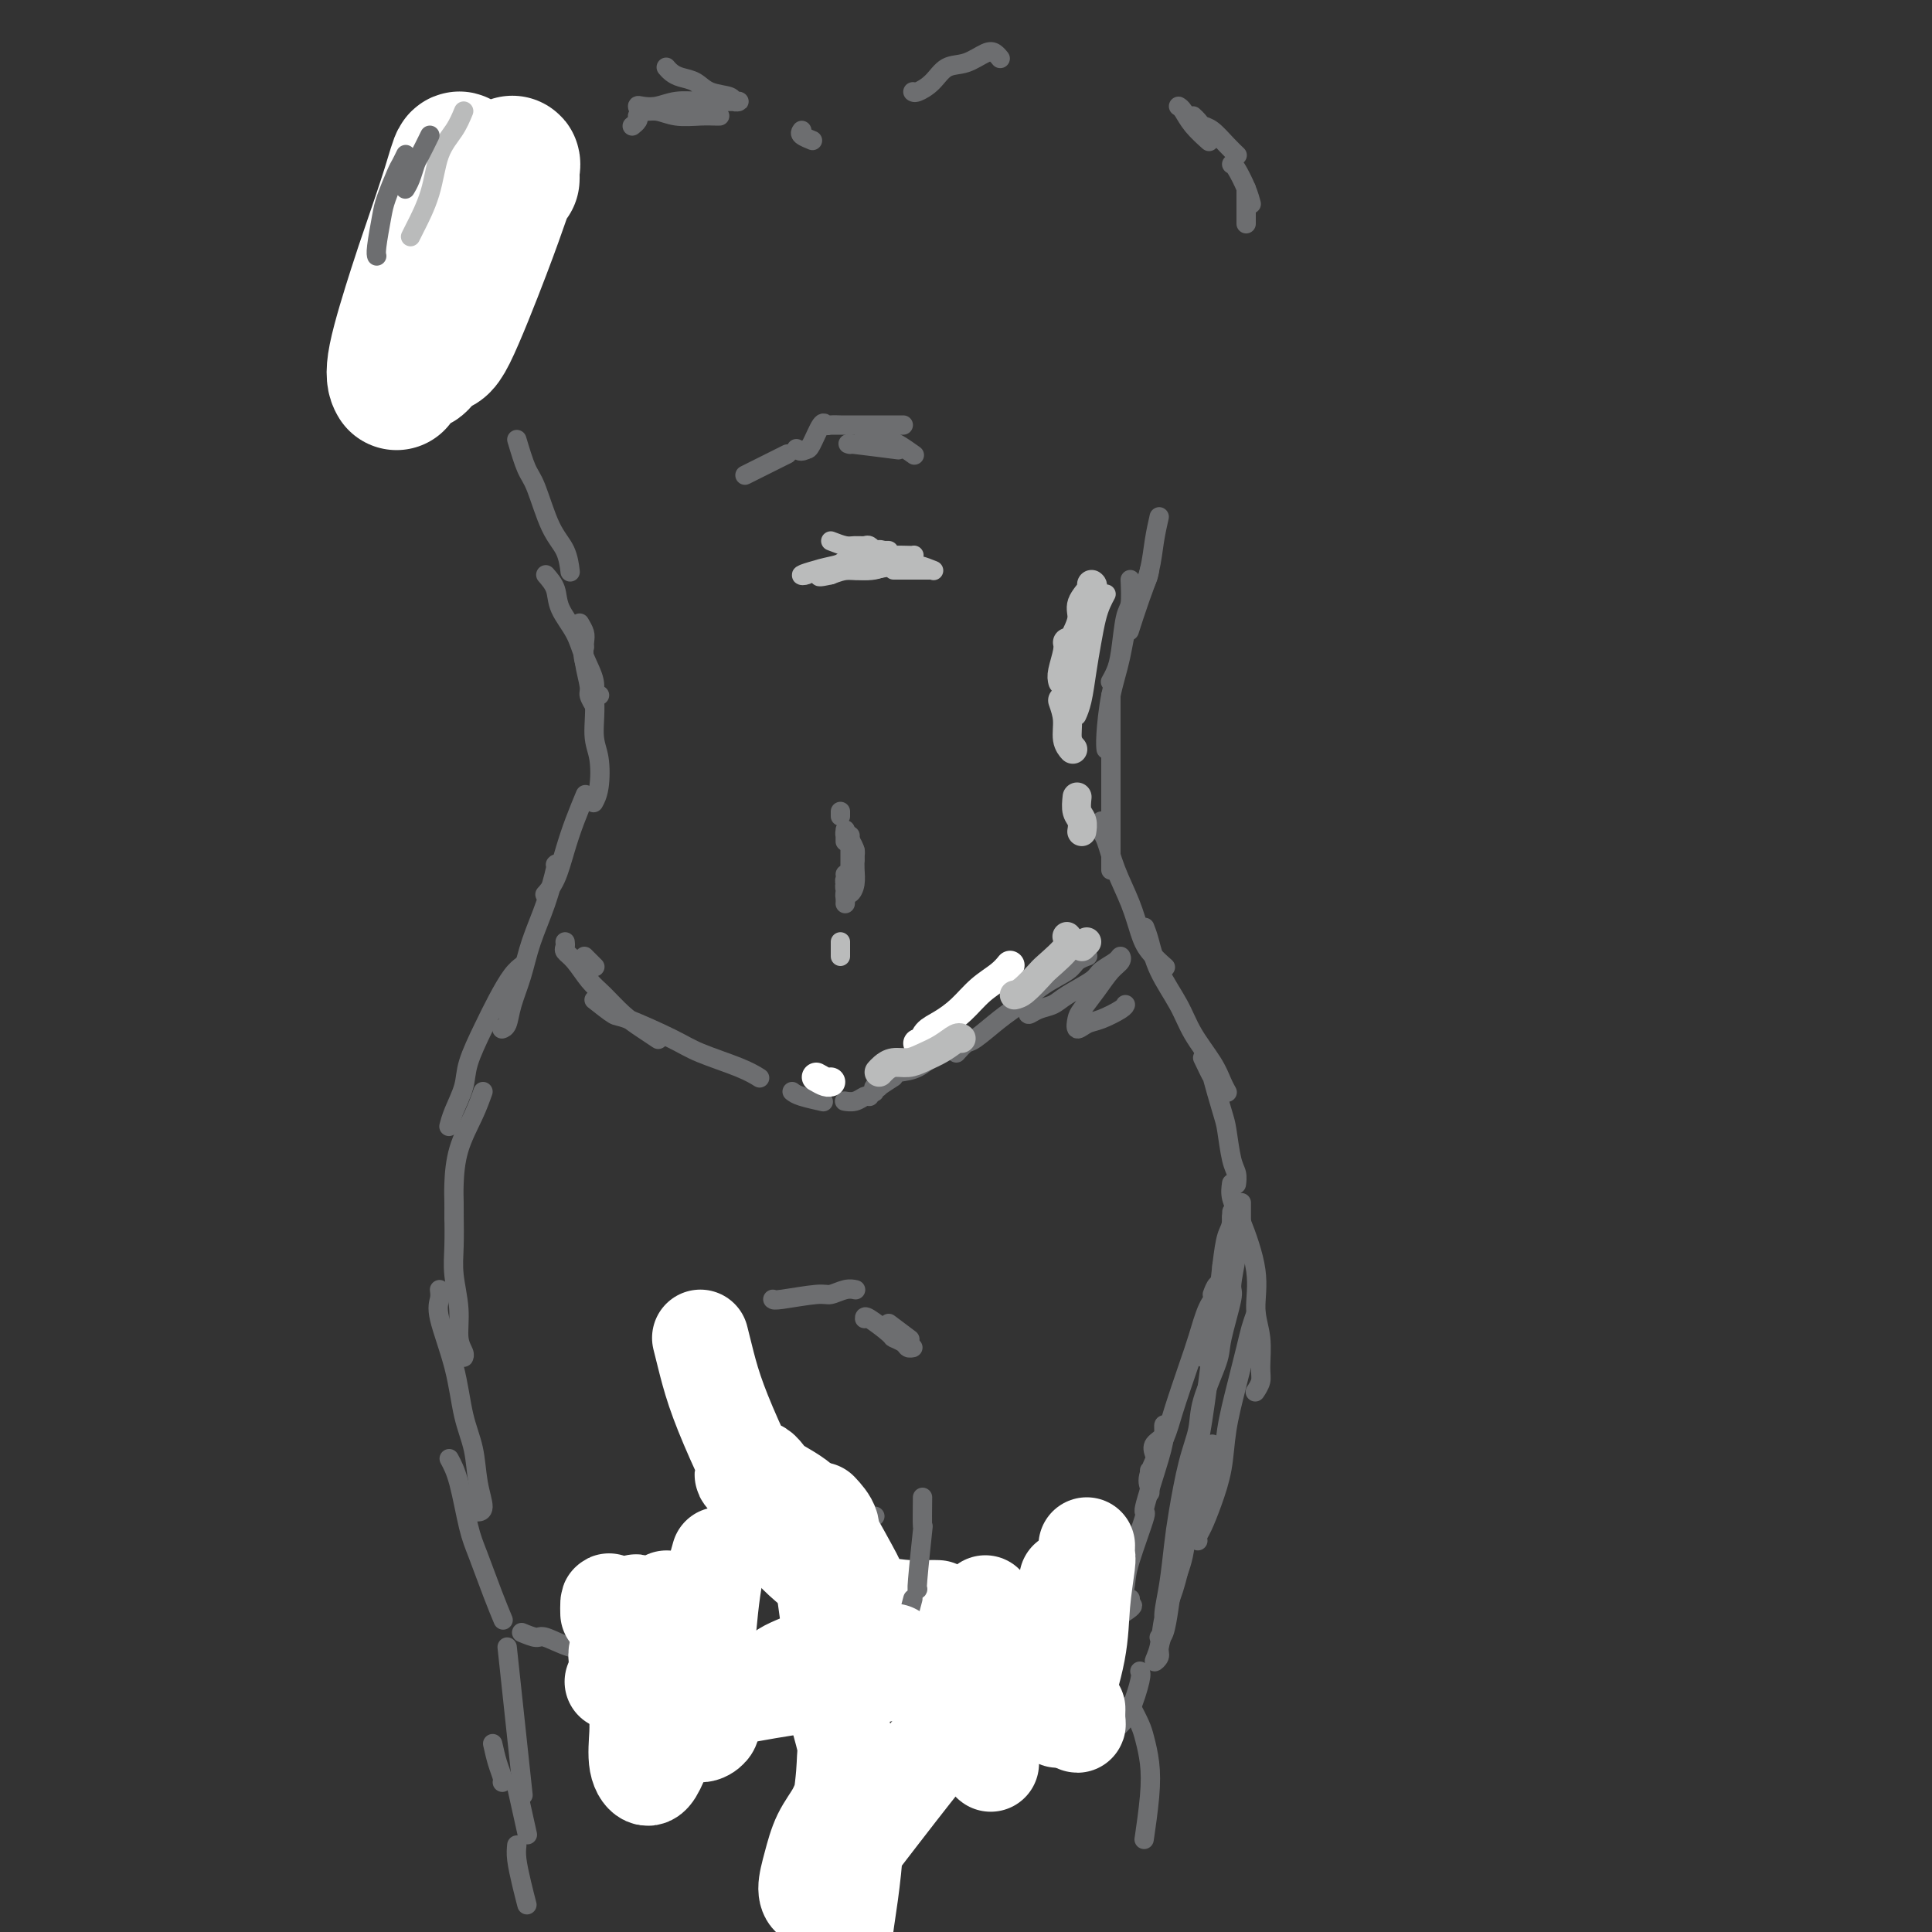
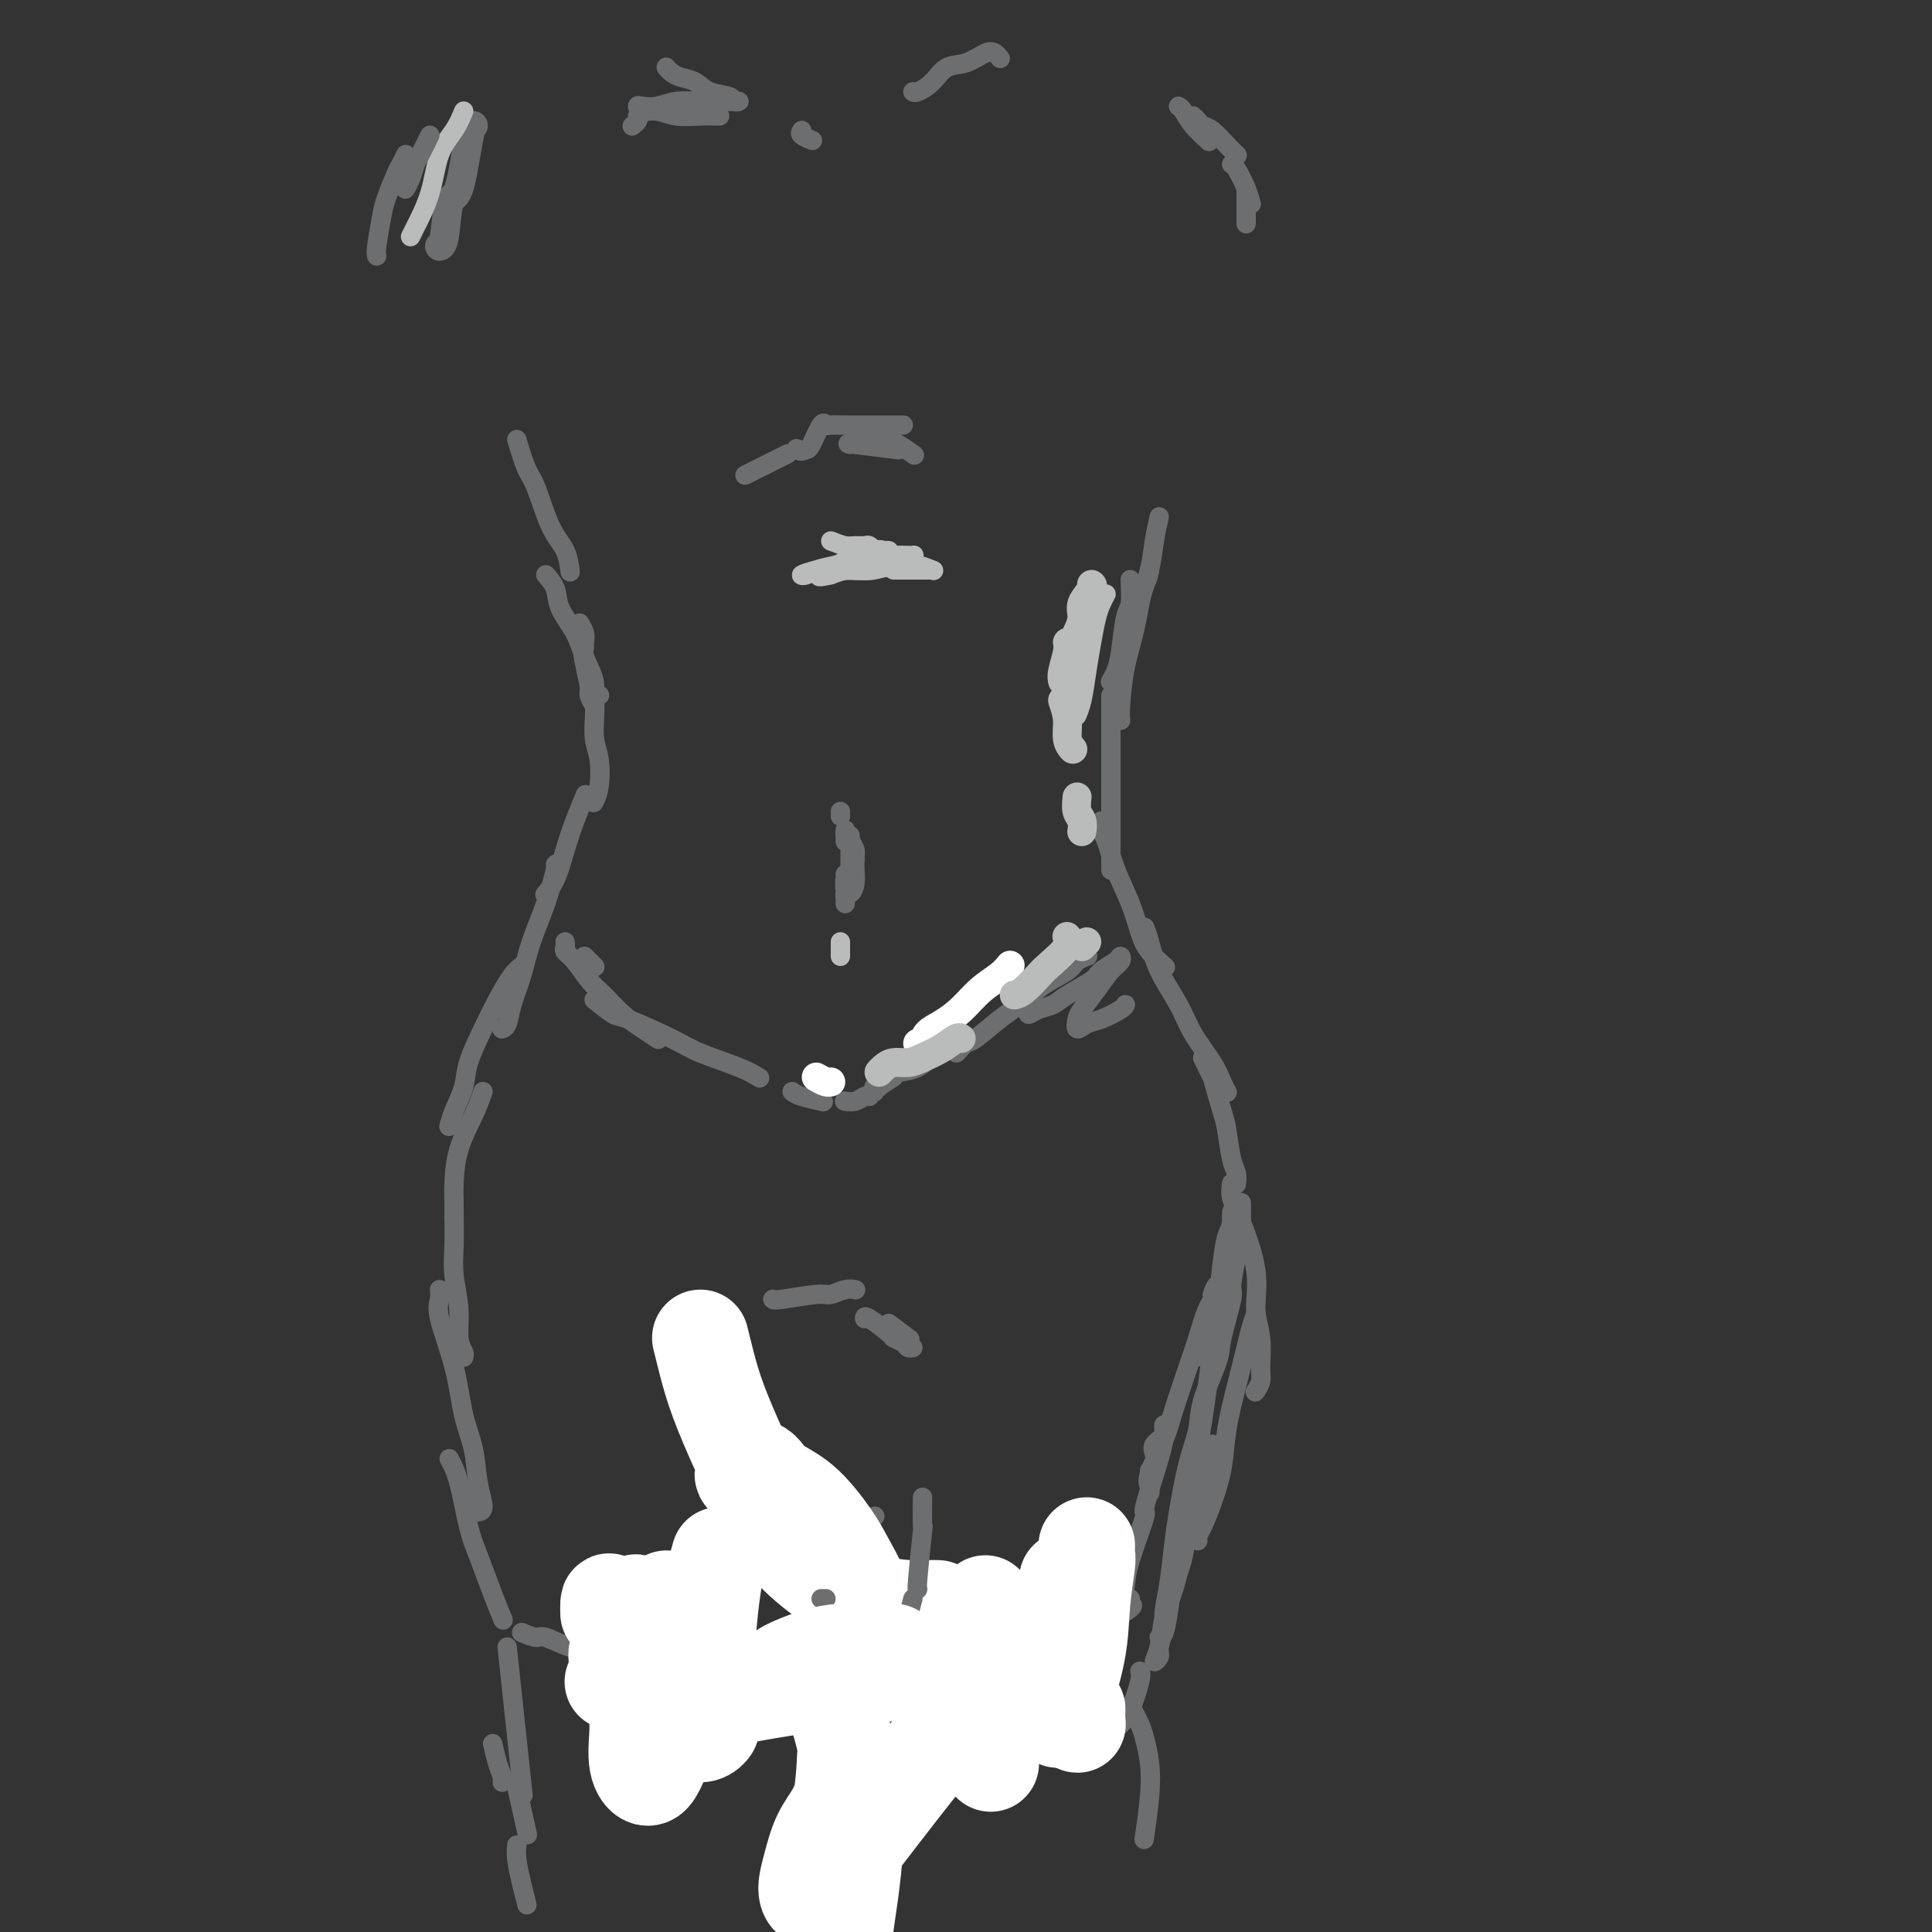
<svg xmlns="http://www.w3.org/2000/svg" viewBox="0 0 400 400" version="1.1">
  <rect x="0" y="0" width="400" height="400" fill="#333333" stroke="none" />
  <g fill="none" stroke="#6D6E70" stroke-width="4" stroke-linecap="round" stroke-linejoin="round">
    <path d="M107,91c0.688,2.294 1.375,4.587 2,6c0.625,1.413 1.187,1.945 2,4c0.813,2.055 1.878,5.633 3,8c1.122,2.367 2.302,3.522 3,5c0.698,1.478 0.914,3.279 1,4c0.086,0.721 0.043,0.360 0,0" />
    <path d="M120,129c0.414,0.703 0.828,1.405 1,2c0.172,0.595 0.102,1.081 0,2c-0.102,0.919 -0.237,2.271 0,4c0.237,1.729 0.847,3.835 1,5c0.153,1.165 -0.151,1.391 0,2c0.151,0.609 0.757,1.603 1,2c0.243,0.397 0.121,0.199 0,0" />
    <path d="M113,119c0.811,0.935 1.623,1.870 2,3c0.377,1.130 0.321,2.454 1,4c0.679,1.546 2.095,3.314 3,5c0.905,1.686 1.301,3.289 2,5c0.699,1.711 1.703,3.531 2,5c0.297,1.469 -0.112,2.588 0,3c0.112,0.412 0.746,0.118 1,0c0.254,-0.118 0.127,-0.059 0,0" />
    <path d="M121,134c-0.234,0.689 -0.468,1.377 0,3c0.468,1.623 1.638,4.179 2,7c0.362,2.821 -0.085,5.905 0,8c0.085,2.095 0.703,3.201 1,5c0.297,1.799 0.272,4.292 0,6c-0.272,1.708 -0.792,2.631 -1,3c-0.208,0.369 -0.104,0.185 0,0" />
    <path d="M121,165c0.178,-0.426 0.355,-0.853 0,0c-0.355,0.853 -1.244,2.985 -2,5c-0.756,2.015 -1.379,3.913 -2,6c-0.621,2.087 -1.239,4.364 -2,6c-0.761,1.636 -1.667,2.633 -2,3c-0.333,0.367 -0.095,0.105 0,0c0.095,-0.105 0.048,-0.052 0,0" />
    <path d="M115,179c0.148,-0.173 0.296,-0.347 0,1c-0.296,1.347 -1.035,4.213 -2,7c-0.965,2.787 -2.157,5.493 -3,8c-0.843,2.507 -1.336,4.815 -2,7c-0.664,2.185 -1.498,4.246 -2,6c-0.502,1.754 -0.671,3.202 -1,4c-0.329,0.798 -0.819,0.946 -1,1c-0.181,0.054 -0.052,0.016 0,0c0.052,-0.016 0.026,-0.008 0,0" />
    <path d="M108,200c0.154,-0.111 0.307,-0.221 0,0c-0.307,0.221 -1.075,0.774 -2,2c-0.925,1.226 -2.006,3.125 -3,5c-0.994,1.875 -1.902,3.725 -3,6c-1.098,2.275 -2.385,4.974 -3,7c-0.615,2.026 -0.557,3.378 -1,5c-0.443,1.622 -1.389,3.514 -2,5c-0.611,1.486 -0.889,2.568 -1,3c-0.111,0.432 -0.056,0.216 0,0" />
    <path d="M100,226c-0.536,1.507 -1.072,3.014 -2,5c-0.928,1.986 -2.249,4.452 -3,7c-0.751,2.548 -0.933,5.178 -1,7c-0.067,1.822 -0.018,2.837 0,4c0.018,1.163 0.005,2.475 0,3c-0.005,0.525 -0.003,0.262 0,0" />
    <path d="M240,107c-0.354,1.568 -0.708,3.136 -1,5c-0.292,1.864 -0.522,4.026 -1,6c-0.478,1.974 -1.206,3.762 -2,6c-0.794,2.238 -1.656,4.925 -2,6c-0.344,1.075 -0.172,0.537 0,0" />
-     <path d="M238,118c-0.130,0.812 -0.259,1.624 -1,3c-0.741,1.376 -2.093,3.315 -3,6c-0.907,2.685 -1.367,6.117 -2,9c-0.633,2.883 -1.438,5.216 -2,8c-0.562,2.784 -0.882,6.019 -1,8c-0.118,1.981 -0.034,2.709 0,3c0.034,0.291 0.017,0.146 0,0" />
+     <path d="M238,118c-0.130,0.812 -0.259,1.624 -1,3c-0.907,2.685 -1.367,6.117 -2,9c-0.633,2.883 -1.438,5.216 -2,8c-0.562,2.784 -0.882,6.019 -1,8c-0.118,1.981 -0.034,2.709 0,3c0.034,0.291 0.017,0.146 0,0" />
    <path d="M234,120c0.089,1.958 0.178,3.915 0,5c-0.178,1.085 -0.622,1.296 -1,3c-0.378,1.704 -0.689,4.900 -1,7c-0.311,2.100 -0.622,3.104 -1,4c-0.378,0.896 -0.822,1.685 -1,2c-0.178,0.315 -0.089,0.158 0,0" />
    <path d="M230,144c0.000,2.164 0.000,4.328 0,6c0.000,1.672 0.000,2.851 0,5c-0.000,2.149 0.000,5.269 0,8c0.000,2.731 0.000,5.072 0,8c-0.000,2.928 0.000,6.442 0,8c0.000,1.558 0.000,1.159 0,1c0.000,-0.159 0.000,-0.080 0,0" />
    <path d="M228,170c-0.073,0.755 -0.147,1.510 0,2c0.147,0.490 0.513,0.714 1,2c0.487,1.286 1.094,3.634 2,6c0.906,2.366 2.109,4.749 3,7c0.891,2.251 1.468,4.368 2,6c0.532,1.632 1.019,2.778 2,4c0.981,1.222 2.456,2.521 3,3c0.544,0.479 0.155,0.137 0,0c-0.155,-0.137 -0.078,-0.068 0,0" />
    <path d="M237,192c0.301,0.763 0.602,1.526 1,3c0.398,1.474 0.894,3.658 2,6c1.106,2.342 2.822,4.841 4,7c1.178,2.159 1.818,3.976 3,6c1.182,2.024 2.904,4.254 4,6c1.096,1.746 1.564,3.009 2,4c0.436,0.991 0.839,1.712 1,2c0.161,0.288 0.081,0.144 0,0" />
    <path d="M249,219c0.899,1.882 1.799,3.764 2,4c0.201,0.236 -0.296,-1.175 0,0c0.296,1.175 1.386,4.935 2,7c0.614,2.065 0.753,2.435 1,4c0.247,1.565 0.602,4.327 1,6c0.398,1.673 0.838,2.258 1,3c0.162,0.742 0.046,1.641 0,2c-0.046,0.359 -0.023,0.180 0,0" />
    <path d="M257,249c0.000,0.845 0.000,1.690 0,3c0.000,1.310 0.000,3.083 0,4c0.000,0.917 0.000,0.976 0,1c0.000,0.024 0.000,0.012 0,0" />
    <path d="M94,251c0.033,2.449 0.065,4.897 0,7c-0.065,2.103 -0.228,3.859 0,6c0.228,2.141 0.846,4.665 1,7c0.154,2.335 -0.154,4.482 0,6c0.154,1.518 0.772,2.409 1,3c0.228,0.591 0.065,0.883 0,1c-0.065,0.117 -0.033,0.058 0,0" />
    <path d="M91,267c0.079,0.626 0.157,1.253 0,2c-0.157,0.747 -0.551,1.616 0,4c0.551,2.384 2.047,6.285 3,10c0.953,3.715 1.362,7.244 2,10c0.638,2.756 1.506,4.738 2,7c0.494,2.262 0.616,4.802 1,7c0.384,2.198 1.031,4.053 1,5c-0.031,0.947 -0.739,0.986 -1,1c-0.261,0.014 -0.075,0.004 0,0c0.075,-0.004 0.037,-0.002 0,0" />
    <path d="M93,302c0.659,1.222 1.319,2.444 2,5c0.681,2.556 1.384,6.447 2,9c0.616,2.553 1.144,3.767 2,6c0.856,2.233 2.038,5.486 3,8c0.962,2.514 1.703,4.290 2,5c0.297,0.710 0.148,0.355 0,0" />
    <path d="M253,262c-0.024,0.223 -0.048,0.445 0,1c0.048,0.555 0.167,1.441 0,3c-0.167,1.559 -0.619,3.791 -1,5c-0.381,1.209 -0.690,1.396 -1,3c-0.310,1.604 -0.622,4.624 -1,6c-0.378,1.376 -0.822,1.107 -1,1c-0.178,-0.107 -0.089,-0.054 0,0" />
    <path d="M251,268c0.292,-0.798 0.583,-1.596 1,-2c0.417,-0.404 0.958,-0.413 1,0c0.042,0.413 -0.416,1.247 -1,2c-0.584,0.753 -1.296,1.426 -2,3c-0.704,1.574 -1.401,4.050 -2,6c-0.599,1.950 -1.099,3.376 -2,6c-0.901,2.624 -2.203,6.448 -3,9c-0.797,2.552 -1.089,3.832 -2,6c-0.911,2.168 -2.440,5.225 -3,7c-0.560,1.775 -0.150,2.270 0,3c0.150,0.730 0.040,1.697 0,1c-0.040,-0.697 -0.012,-3.056 0,-4c0.012,-0.944 0.006,-0.472 0,0" />
    <path d="M239,301c-0.227,-0.691 -0.454,-1.381 0,-2c0.454,-0.619 1.588,-1.165 2,-2c0.412,-0.835 0.103,-1.959 0,-2c-0.103,-0.041 0.000,1.000 0,2c-0.000,1.000 -0.104,1.960 -1,5c-0.896,3.040 -2.582,8.159 -3,10c-0.418,1.841 0.434,0.402 0,2c-0.434,1.598 -2.155,6.232 -3,9c-0.845,2.768 -0.814,3.670 -1,5c-0.186,1.330 -0.589,3.089 -1,4c-0.411,0.911 -0.832,0.975 -1,1c-0.168,0.025 -0.084,0.013 0,0" />
    <path d="M255,245c-0.133,0.950 -0.266,1.900 0,3c0.266,1.100 0.933,2.350 2,5c1.067,2.650 2.536,6.702 3,10c0.464,3.298 -0.075,5.844 0,8c0.075,2.156 0.766,3.923 1,6c0.234,2.077 0.011,4.464 0,6c-0.011,1.536 0.189,2.221 0,3c-0.189,0.779 -0.768,1.651 -1,2c-0.232,0.349 -0.116,0.174 0,0" />
    <path d="M260,272c-0.355,0.999 -0.710,1.997 -1,3c-0.290,1.003 -0.514,2.010 -1,4c-0.486,1.990 -1.233,4.963 -2,8c-0.767,3.037 -1.554,6.137 -2,9c-0.446,2.863 -0.550,5.489 -1,8c-0.450,2.511 -1.245,4.908 -2,7c-0.755,2.092 -1.470,3.880 -2,5c-0.530,1.120 -0.873,1.571 -1,2c-0.127,0.429 -0.036,0.837 0,1c0.036,0.163 0.018,0.082 0,0" />
    <path d="M251,299c0.179,0.546 0.358,1.093 0,2c-0.358,0.907 -1.251,2.176 -2,4c-0.749,1.824 -1.352,4.203 -2,7c-0.648,2.797 -1.341,6.012 -2,9c-0.659,2.988 -1.283,5.751 -2,8c-0.717,2.249 -1.528,3.986 -2,6c-0.472,2.014 -0.606,4.306 -1,6c-0.394,1.694 -1.049,2.790 -1,3c0.049,0.210 0.801,-0.467 1,-1c0.199,-0.533 -0.154,-0.921 0,-2c0.154,-1.079 0.814,-2.850 1,-4c0.186,-1.150 -0.102,-1.681 0,-3c0.102,-1.319 0.595,-3.426 1,-6c0.405,-2.574 0.722,-5.615 1,-8c0.278,-2.385 0.516,-4.112 1,-7c0.484,-2.888 1.213,-6.935 2,-10c0.787,-3.065 1.630,-5.147 2,-7c0.370,-1.853 0.266,-3.476 1,-6c0.734,-2.524 2.305,-5.950 3,-8c0.695,-2.050 0.513,-2.723 1,-5c0.487,-2.277 1.643,-6.158 2,-8c0.357,-1.842 -0.087,-1.645 0,-3c0.087,-1.355 0.703,-4.262 1,-6c0.297,-1.738 0.276,-2.307 0,-3c-0.276,-0.693 -0.806,-1.509 -1,-2c-0.194,-0.491 -0.052,-0.657 0,-1c0.052,-0.343 0.014,-0.861 0,-1c-0.014,-0.139 -0.004,0.103 0,0c0.004,-0.103 0.002,-0.552 0,-1" />
    <path d="M255,252c0.048,-2.522 0.168,-0.326 0,1c-0.168,1.326 -0.625,1.782 -1,3c-0.375,1.218 -0.667,3.198 -1,6c-0.333,2.802 -0.705,6.426 -1,9c-0.295,2.574 -0.512,4.098 -1,8c-0.488,3.902 -1.248,10.181 -2,15c-0.752,4.819 -1.497,8.177 -2,11c-0.503,2.823 -0.765,5.110 -1,8c-0.235,2.890 -0.445,6.382 -1,9c-0.555,2.618 -1.455,4.362 -2,6c-0.545,1.638 -0.734,3.171 -1,5c-0.266,1.829 -0.610,3.954 -1,5c-0.390,1.046 -0.826,1.013 -1,1c-0.174,-0.013 -0.087,-0.007 0,0" />
    <path d="M236,346c0.167,0.256 0.333,0.512 0,2c-0.333,1.488 -1.167,4.208 -2,6c-0.833,1.792 -1.667,2.655 -2,3c-0.333,0.345 -0.167,0.173 0,0" />
    <path d="M177,181c-0.423,0.128 -0.845,0.256 -1,0c-0.155,-0.256 -0.041,-0.895 0,-1c0.041,-0.105 0.011,0.323 0,0c-0.011,-0.323 -0.003,-1.397 0,-2c0.003,-0.603 0.001,-0.735 0,-1c-0.001,-0.265 -0.000,-0.664 0,-1c0.000,-0.336 0.000,-0.608 0,-1c-0.000,-0.392 -0.000,-0.905 0,-1c0.000,-0.095 0.000,0.226 0,0c-0.000,-0.226 -0.000,-0.999 0,-1c0.000,-0.001 0.000,0.770 0,1c-0.000,0.230 -0.000,-0.083 0,0c0.000,0.083 0.000,0.561 0,1c-0.000,0.439 -0.000,0.840 0,1c0.000,0.160 0.000,0.080 0,0" />
    <path d="M175,187c-0.006,0.080 -0.012,0.160 0,0c0.012,-0.160 0.042,-0.560 0,-1c-0.042,-0.440 -0.155,-0.920 0,-1c0.155,-0.080 0.577,0.238 1,0c0.423,-0.238 0.845,-1.034 1,-2c0.155,-0.966 0.041,-2.101 0,-3c-0.041,-0.899 -0.011,-1.561 0,-2c0.011,-0.439 0.003,-0.654 0,-1c-0.003,-0.346 -0.001,-0.824 0,-1c0.001,-0.176 0.000,-0.050 0,0c-0.000,0.050 -0.000,0.025 0,0" />
    <path d="M177,178c-0.022,-0.364 -0.044,-0.728 0,-1c0.044,-0.272 0.155,-0.451 0,-1c-0.155,-0.549 -0.578,-1.468 -1,-2c-0.422,-0.532 -0.845,-0.676 -1,-1c-0.155,-0.324 -0.041,-0.829 0,-1c0.041,-0.171 0.011,-0.006 0,0c-0.011,0.006 -0.003,-0.145 0,0c0.003,0.145 0.001,0.585 0,1c-0.001,0.415 -0.000,0.805 0,1c0.000,0.195 0.000,0.194 0,0c-0.000,-0.194 -0.000,-0.580 0,-1c0.000,-0.420 0.000,-0.872 0,-1c-0.000,-0.128 -0.000,0.069 0,0c0.000,-0.069 0.000,-0.403 0,0c-0.000,0.403 -0.000,1.544 0,2c0.000,0.456 0.000,0.228 0,0" />
    <path d="M175,181c0.431,-0.111 0.861,-0.222 1,0c0.139,0.222 -0.015,0.776 0,1c0.015,0.224 0.199,0.116 0,0c-0.199,-0.116 -0.782,-0.241 -1,0c-0.218,0.241 -0.072,0.849 0,1c0.072,0.151 0.071,-0.155 0,0c-0.071,0.155 -0.211,0.773 0,1c0.211,0.227 0.775,0.065 1,0c0.225,-0.065 0.113,-0.032 0,0" />
    <path d="M174,169c0.000,-0.417 0.000,-0.833 0,-1c0.000,-0.167 0.000,-0.083 0,0" />
    <path d="M121,198c0.833,0.833 1.667,1.667 2,2c0.333,0.333 0.167,0.167 0,0" />
    <path d="M117,195c0.041,0.342 0.082,0.684 0,1c-0.082,0.316 -0.287,0.605 0,1c0.287,0.395 1.066,0.896 2,2c0.934,1.104 2.023,2.811 3,4c0.977,1.189 1.842,1.860 3,3c1.158,1.140 2.609,2.749 4,4c1.391,1.251 2.721,2.145 4,3c1.279,0.855 2.508,1.673 3,2c0.492,0.327 0.246,0.164 0,0" />
    <path d="M123,207c1.590,1.257 3.181,2.514 4,3c0.819,0.486 0.868,0.201 3,1c2.132,0.799 6.348,2.684 9,4c2.652,1.316 3.742,2.064 6,3c2.258,0.936 5.685,2.060 8,3c2.315,0.940 3.519,1.697 4,2c0.481,0.303 0.241,0.151 0,0" />
    <path d="M164,226c0.400,0.311 0.800,0.622 2,1c1.200,0.378 3.200,0.822 4,1c0.800,0.178 0.400,0.089 0,0" />
    <path d="M186,222c1.357,-0.173 2.714,-0.345 4,-1c1.286,-0.655 2.500,-1.792 4,-3c1.500,-1.208 3.286,-2.488 4,-3c0.714,-0.512 0.357,-0.256 0,0" />
    <path d="M198,218c0.746,-0.836 1.492,-1.673 2,-2c0.508,-0.327 0.777,-0.146 2,-1c1.223,-0.854 3.401,-2.743 5,-4c1.599,-1.257 2.618,-1.882 4,-3c1.382,-1.118 3.127,-2.731 5,-4c1.873,-1.269 3.873,-2.196 5,-3c1.127,-0.804 1.380,-1.486 2,-2c0.620,-0.514 1.606,-0.861 2,-1c0.394,-0.139 0.197,-0.069 0,0" />
    <path d="M213,209c-0.150,0.516 -0.299,1.032 0,1c0.299,-0.032 1.048,-0.613 2,-1c0.952,-0.387 2.108,-0.579 3,-1c0.892,-0.421 1.521,-1.070 3,-2c1.479,-0.930 3.809,-2.142 5,-3c1.191,-0.858 1.242,-1.364 2,-2c0.758,-0.636 2.223,-1.403 3,-2c0.777,-0.597 0.867,-1.026 1,-1c0.133,0.026 0.309,0.506 0,1c-0.309,0.494 -1.104,1.002 -2,2c-0.896,0.998 -1.895,2.485 -3,4c-1.105,1.515 -2.317,3.059 -3,4c-0.683,0.941 -0.838,1.279 -1,2c-0.162,0.721 -0.331,1.825 0,2c0.331,0.175 1.160,-0.580 2,-1c0.840,-0.420 1.689,-0.504 3,-1c1.311,-0.496 3.084,-1.403 4,-2c0.916,-0.597 0.976,-0.885 1,-1c0.024,-0.115 0.012,-0.058 0,0" />
    <path d="M159,313c1.289,0.340 2.577,0.680 4,1c1.423,0.320 2.979,0.619 4,1c1.021,0.381 1.507,0.845 3,1c1.493,0.155 3.994,0.003 5,0c1.006,-0.003 0.517,0.144 1,0c0.483,-0.144 1.938,-0.577 3,-1c1.062,-0.423 1.732,-0.835 2,-1c0.268,-0.165 0.134,-0.082 0,0" />
    <path d="M155,307c0.083,-0.030 0.166,-0.061 0,0c-0.166,0.061 -0.581,0.212 -1,0c-0.419,-0.212 -0.844,-0.788 -1,-1c-0.156,-0.212 -0.045,-0.061 0,0c0.045,0.061 0.022,0.030 0,0" />
    <path d="M152,298c0.130,-0.365 0.260,-0.729 0,-1c-0.260,-0.271 -0.910,-0.448 -1,-1c-0.090,-0.552 0.378,-1.479 0,-2c-0.378,-0.521 -1.604,-0.637 -2,-1c-0.396,-0.363 0.038,-0.974 0,-2c-0.038,-1.026 -0.549,-2.469 -1,-3c-0.451,-0.531 -0.843,-0.152 -1,0c-0.157,0.152 -0.078,0.076 0,0" />
  </g>
  <g fill="none" stroke="#FFFFFF" stroke-width="20" stroke-linecap="round" stroke-linejoin="round">
    <path d="M145,277c0.279,1.118 0.558,2.235 1,4c0.442,1.765 1.047,4.176 2,7c0.953,2.824 2.255,6.059 4,10c1.745,3.941 3.934,8.586 6,12c2.066,3.414 4.010,5.596 6,8c1.990,2.404 4.026,5.031 6,7c1.974,1.969 3.885,3.279 5,4c1.115,0.721 1.434,0.853 2,1c0.566,0.147 1.379,0.308 1,-1c-0.379,-1.308 -1.948,-4.086 -3,-6c-1.052,-1.914 -1.586,-2.965 -3,-5c-1.414,-2.035 -3.709,-5.055 -6,-7c-2.291,-1.945 -4.578,-2.817 -6,-4c-1.422,-1.183 -1.977,-2.679 -3,-3c-1.023,-0.321 -2.512,0.533 -3,1c-0.488,0.467 0.026,0.548 1,2c0.974,1.452 2.410,4.274 4,7c1.590,2.726 3.335,5.357 6,8c2.665,2.643 6.248,5.297 9,7c2.752,1.703 4.671,2.456 7,3c2.329,0.544 5.068,0.878 7,1c1.932,0.122 3.059,0.033 4,0c0.941,-0.033 1.698,-0.009 2,0c0.302,0.009 0.151,0.005 0,0" />
  </g>
  <g fill="none" stroke="#6D6E70" stroke-width="4" stroke-linecap="round" stroke-linejoin="round">
    <path d="M160,269c0.124,0.121 0.247,0.243 2,0c1.753,-0.243 5.135,-0.850 7,-1c1.865,-0.150 2.211,0.156 3,0c0.789,-0.156 2.020,-0.773 3,-1c0.980,-0.227 1.709,-0.065 2,0c0.291,0.065 0.146,0.032 0,0" />
    <path d="M184,274c1.667,1.250 3.333,2.500 4,3c0.667,0.500 0.333,0.250 0,0" />
    <path d="M179,273c-0.015,-0.315 -0.029,-0.631 1,0c1.029,0.631 3.103,2.207 4,3c0.897,0.793 0.619,0.801 1,1c0.381,0.199 1.422,0.589 2,1c0.578,0.411 0.694,0.841 1,1c0.306,0.159 0.802,0.045 1,0c0.198,-0.045 0.099,-0.023 0,0" />
    <path d="M191,310c-0.030,2.710 -0.061,5.419 0,6c0.061,0.581 0.212,-0.968 0,1c-0.212,1.968 -0.788,7.453 -1,10c-0.212,2.547 -0.061,2.156 0,2c0.061,-0.156 0.030,-0.078 0,0" />
    <path d="M189,331c-0.422,1.578 -0.844,3.156 -1,4c-0.156,0.844 -0.044,0.956 0,1c0.044,0.044 0.022,0.022 0,0" />
    <path d="M105,341c1.250,11.667 2.500,23.333 3,28c0.500,4.667 0.250,2.333 0,0" />
    <path d="M102,361c0.310,1.381 0.619,2.762 1,4c0.381,1.238 0.833,2.333 1,3c0.167,0.667 0.048,0.905 0,1c-0.048,0.095 -0.024,0.048 0,0" />
    <path d="M107,370c0.833,3.750 1.667,7.500 2,9c0.333,1.500 0.167,0.750 0,0" />
    <path d="M107,382c-0.083,0.821 -0.167,1.643 0,3c0.167,1.357 0.583,3.250 1,5c0.417,1.750 0.833,3.357 1,4c0.167,0.643 0.083,0.321 0,0" />
    <path d="M234,353c0.760,1.463 1.521,2.926 2,4c0.479,1.074 0.678,1.760 1,3c0.322,1.240 0.767,3.033 1,5c0.233,1.967 0.255,4.106 0,7c-0.255,2.894 -0.787,6.541 -1,8c-0.213,1.459 -0.106,0.729 0,0" />
    <path d="M172,88c3.805,0.000 7.610,0.000 10,0c2.390,-0.000 3.367,-0.000 4,0c0.633,0.000 0.924,0.000 1,0c0.076,-0.000 -0.064,-0.000 -1,0c-0.936,0.000 -2.670,0.000 -4,0c-1.330,-0.000 -2.258,-0.000 -3,0c-0.742,0.000 -1.298,0.001 -2,0c-0.702,-0.001 -1.549,-0.004 -2,0c-0.451,0.004 -0.506,0.015 -1,0c-0.494,-0.015 -1.428,-0.057 -2,0c-0.572,0.057 -0.782,0.211 -1,0c-0.218,-0.211 -0.443,-0.788 -1,0c-0.557,0.788 -1.445,2.939 -2,4c-0.555,1.061 -0.778,1.030 -1,1" />
    <path d="M167,93c-1.222,0.778 -1.778,0.222 -2,0c-0.222,-0.222 -0.111,-0.111 0,0" />
    <path d="M163,94c-3.333,1.667 -6.667,3.333 -8,4c-1.333,0.667 -0.667,0.333 0,0" />
    <path d="M176,92c-0.467,-0.111 -0.933,-0.222 1,0c1.933,0.222 6.267,0.778 8,1c1.733,0.222 0.867,0.111 0,0" />
    <path d="M179,91c-0.040,-0.540 -0.080,-1.079 0,-1c0.080,0.079 0.281,0.778 1,1c0.719,0.222 1.956,-0.033 3,0c1.044,0.033 1.897,0.355 3,1c1.103,0.645 2.458,1.613 3,2c0.542,0.387 0.271,0.194 0,0" />
    <path d="M185,223c-1.298,0.837 -2.597,1.674 -3,2c-0.403,0.326 0.088,0.140 0,0c-0.088,-0.140 -0.756,-0.233 -1,0c-0.244,0.233 -0.066,0.794 0,1c0.066,0.206 0.019,0.059 0,0c-0.019,-0.059 -0.009,-0.029 0,0" />
    <path d="M180,227c-0.257,-0.113 -0.514,-0.226 -1,0c-0.486,0.226 -1.202,0.793 -2,1c-0.798,0.207 -1.678,0.056 -2,0c-0.322,-0.056 -0.087,-0.015 0,0c0.087,0.015 0.025,0.004 0,0c-0.025,-0.004 -0.012,-0.002 0,0" />
    <path d="M108,338c1.162,0.480 2.323,0.959 3,1c0.677,0.041 0.868,-0.357 2,0c1.132,0.357 3.204,1.469 5,2c1.796,0.531 3.317,0.483 5,1c1.683,0.517 3.530,1.601 5,2c1.470,0.399 2.563,0.114 3,0c0.437,-0.114 0.219,-0.057 0,0" />
    <path d="M125,346c0.726,0.307 1.451,0.614 3,1c1.549,0.386 3.921,0.849 6,1c2.079,0.151 3.864,-0.012 6,0c2.136,0.012 4.624,0.199 7,0c2.376,-0.199 4.640,-0.784 6,-1c1.360,-0.216 1.817,-0.062 2,0c0.183,0.062 0.091,0.031 0,0" />
    <path d="M149,348c-0.415,0.196 -0.829,0.392 0,0c0.829,-0.392 2.903,-1.373 5,-2c2.097,-0.627 4.219,-0.900 5,-1c0.781,-0.100 0.223,-0.029 0,0c-0.223,0.029 -0.112,0.014 0,0" />
    <path d="M162,342c1.583,0.054 3.167,0.107 4,0c0.833,-0.107 0.917,-0.375 2,-1c1.083,-0.625 3.167,-1.607 4,-2c0.833,-0.393 0.417,-0.196 0,0" />
    <path d="M170,331c0.417,0.000 0.833,0.000 1,0c0.167,0.000 0.083,0.000 0,0" />
    <path d="M181,341c0.833,0.417 1.667,0.833 2,1c0.333,0.167 0.167,0.083 0,0" />
    <path d="M174,342c0.639,-0.467 1.279,-0.934 2,-1c0.721,-0.066 1.525,0.270 3,0c1.475,-0.270 3.622,-1.144 5,-2c1.378,-0.856 1.986,-1.692 3,-2c1.014,-0.308 2.432,-0.088 3,0c0.568,0.088 0.284,0.044 0,0" />
    <path d="M146,349c0.714,0.006 1.427,0.013 2,0c0.573,-0.013 1.004,-0.045 2,0c0.996,0.045 2.555,0.166 5,0c2.445,-0.166 5.775,-0.618 9,-1c3.225,-0.382 6.346,-0.695 9,-1c2.654,-0.305 4.841,-0.604 8,-1c3.159,-0.396 7.288,-0.891 10,-1c2.712,-0.109 4.005,0.167 6,0c1.995,-0.167 4.691,-0.776 7,-1c2.309,-0.224 4.231,-0.064 5,0c0.769,0.064 0.384,0.032 0,0" />
    <path d="M187,349c-0.541,0.041 -1.082,0.082 1,0c2.082,-0.082 6.786,-0.287 10,-1c3.214,-0.713 4.936,-1.934 7,-3c2.064,-1.066 4.469,-1.978 7,-3c2.531,-1.022 5.186,-2.155 7,-3c1.814,-0.845 2.785,-1.402 4,-2c1.215,-0.598 2.673,-1.238 4,-2c1.327,-0.762 2.522,-1.646 3,-2c0.478,-0.354 0.239,-0.177 0,0" />
    <path d="M222,339c0.133,0.219 0.267,0.438 1,0c0.733,-0.438 2.067,-1.533 3,-2c0.933,-0.467 1.465,-0.308 3,-1c1.535,-0.692 4.071,-2.237 5,-3c0.929,-0.763 0.250,-0.744 0,-1c-0.250,-0.256 -0.071,-0.787 0,-1c0.071,-0.213 0.036,-0.106 0,0" />
    <path d="M169,371c0.445,0.603 0.890,1.206 1,2c0.110,0.794 -0.115,1.780 0,3c0.115,1.220 0.569,2.675 1,4c0.431,1.325 0.837,2.522 1,3c0.163,0.478 0.081,0.239 0,0" />
    <path d="M170,371c-0.000,0.593 -0.000,1.186 0,2c0.000,0.814 0.001,1.849 0,3c-0.001,1.151 -0.004,2.417 0,4c0.004,1.583 0.015,3.482 0,5c-0.015,1.518 -0.056,2.654 0,4c0.056,1.346 0.207,2.901 0,4c-0.207,1.099 -0.774,1.743 -1,2c-0.226,0.257 -0.113,0.129 0,0" />
    <path d="M168,378c0.303,0.211 0.607,0.423 1,1c0.393,0.577 0.876,1.520 1,3c0.124,1.480 -0.111,3.498 0,5c0.111,1.502 0.567,2.490 1,4c0.433,1.510 0.844,3.543 1,5c0.156,1.457 0.055,2.338 0,3c-0.055,0.662 -0.066,1.105 0,1c0.066,-0.105 0.210,-0.759 0,-1c-0.210,-0.241 -0.774,-0.069 -1,0c-0.226,0.069 -0.113,0.034 0,0" />
  </g>
  <g fill="none" stroke="#FFFFFF" stroke-width="20" stroke-linecap="round" stroke-linejoin="round">
    <path d="M138,331c0.202,0.412 0.405,0.823 0,1c-0.405,0.177 -1.417,0.118 -1,2c0.417,1.882 2.262,5.705 3,7c0.738,1.295 0.367,0.062 1,1c0.633,0.938 2.269,4.046 3,6c0.731,1.954 0.557,2.755 1,4c0.443,1.245 1.503,2.935 2,4c0.497,1.065 0.431,1.504 0,2c-0.431,0.496 -1.226,1.048 -2,1c-0.774,-0.048 -1.528,-0.698 -2,-2c-0.472,-1.302 -0.663,-3.258 -1,-5c-0.337,-1.742 -0.821,-3.271 -1,-5c-0.179,-1.729 -0.052,-3.657 0,-5c0.052,-1.343 0.030,-2.102 0,-3c-0.030,-0.898 -0.066,-1.935 0,-2c0.066,-0.065 0.236,0.843 0,2c-0.236,1.157 -0.878,2.564 -1,5c-0.122,2.436 0.275,5.900 0,9c-0.275,3.100 -1.222,5.834 -2,8c-0.778,2.166 -1.385,3.764 -2,5c-0.615,1.236 -1.236,2.111 -2,2c-0.764,-0.111 -1.670,-1.209 -2,-3c-0.330,-1.791 -0.084,-4.274 0,-6c0.084,-1.726 0.005,-2.694 0,-5c-0.005,-2.306 0.062,-5.948 0,-9c-0.062,-3.052 -0.253,-5.514 0,-7c0.253,-1.486 0.952,-1.998 1,-3c0.048,-1.002 -0.554,-2.495 -1,-3c-0.446,-0.505 -0.735,-0.020 -1,1c-0.265,1.020 -0.504,2.577 -1,4c-0.496,1.423 -1.248,2.711 -2,4" />
    <path d="M128,341c-0.635,1.982 -0.222,2.439 0,3c0.222,0.561 0.252,1.228 0,2c-0.252,0.772 -0.786,1.649 -1,2c-0.214,0.351 -0.107,0.175 0,0" />
    <path d="M126,334c-0.017,-0.741 -0.034,-1.481 0,-2c0.034,-0.519 0.118,-0.816 1,1c0.882,1.816 2.560,5.745 3,7c0.440,1.255 -0.358,-0.165 0,1c0.358,1.165 1.873,4.913 4,7c2.127,2.087 4.866,2.513 6,3c1.134,0.487 0.665,1.036 3,1c2.335,-0.036 7.475,-0.658 10,-1c2.525,-0.342 2.433,-0.403 6,-1c3.567,-0.597 10.791,-1.729 14,-2c3.209,-0.271 2.401,0.320 4,0c1.599,-0.320 5.604,-1.550 8,-2c2.396,-0.450 3.184,-0.121 4,0c0.816,0.121 1.662,0.035 2,0c0.338,-0.035 0.169,-0.017 0,0" />
    <path d="M185,342c-2.201,0.006 -4.402,0.012 -6,0c-1.598,-0.012 -2.591,-0.042 -4,0c-1.409,0.042 -3.232,0.155 -6,1c-2.768,0.845 -6.481,2.423 -7,3c-0.519,0.577 2.156,0.154 4,0c1.844,-0.154 2.855,-0.041 6,0c3.145,0.041 8.422,0.008 11,0c2.578,-0.008 2.457,0.008 4,0c1.543,-0.008 4.750,-0.041 7,0c2.250,0.041 3.545,0.154 4,0c0.455,-0.154 0.071,-0.577 0,-1c-0.071,-0.423 0.171,-0.847 0,-1c-0.171,-0.153 -0.753,-0.034 -1,0c-0.247,0.034 -0.157,-0.015 0,0c0.157,0.015 0.382,0.095 1,0c0.618,-0.095 1.630,-0.366 3,-1c1.370,-0.634 3.100,-1.632 4,-2c0.900,-0.368 0.972,-0.105 1,0c0.028,0.105 0.014,0.053 0,0" />
    <path d="M204,332c0.105,0.347 0.209,0.695 0,2c-0.209,1.305 -0.732,3.569 -1,6c-0.268,2.431 -0.282,5.030 0,8c0.282,2.970 0.859,6.312 1,9c0.141,2.688 -0.154,4.724 0,6c0.154,1.276 0.758,1.793 1,2c0.242,0.207 0.121,0.103 0,0" />
    <path d="M193,362c-1.073,1.323 -2.147,2.647 -4,5c-1.853,2.353 -4.487,5.737 -7,9c-2.513,3.263 -4.906,6.405 -7,9c-2.094,2.595 -3.891,4.642 -5,6c-1.109,1.358 -1.531,2.027 -2,2c-0.469,-0.027 -0.986,-0.750 -1,-2c-0.014,-1.250 0.473,-3.028 1,-5c0.527,-1.972 1.094,-4.140 2,-6c0.906,-1.860 2.153,-3.412 3,-5c0.847,-1.588 1.296,-3.210 2,-4c0.704,-0.790 1.663,-0.747 2,0c0.337,0.747 0.050,2.200 0,4c-0.050,1.800 0.136,3.949 0,7c-0.136,3.051 -0.595,7.006 -1,10c-0.405,2.994 -0.756,5.028 -1,7c-0.244,1.972 -0.381,3.882 -1,5c-0.619,1.118 -1.721,1.446 -2,1c-0.279,-0.446 0.266,-1.664 0,-3c-0.266,-1.336 -1.343,-2.790 -1,-8c0.343,-5.210 2.106,-14.178 3,-20c0.894,-5.822 0.920,-8.499 1,-10c0.080,-1.501 0.214,-1.827 0,-3c-0.214,-1.173 -0.775,-3.192 -1,-4c-0.225,-0.808 -0.112,-0.404 0,0" />
    <path d="M221,327c-0.006,0.795 -0.012,1.590 0,4c0.012,2.410 0.042,6.434 0,9c-0.042,2.566 -0.155,3.675 0,6c0.155,2.325 0.577,5.866 1,8c0.423,2.134 0.845,2.861 1,3c0.155,0.139 0.042,-0.309 0,-1c-0.042,-0.691 -0.012,-1.626 0,-2c0.012,-0.374 0.006,-0.187 0,0" />
    <path d="M225,320c-0.028,0.802 -0.056,1.605 0,2c0.056,0.395 0.197,0.383 0,2c-0.197,1.617 -0.732,4.864 -1,8c-0.268,3.136 -0.268,6.160 -1,10c-0.732,3.840 -2.197,8.495 -3,11c-0.803,2.505 -0.944,2.858 -1,3c-0.056,0.142 -0.028,0.071 0,0" />
-     <path d="M168,316c-0.081,-0.703 -0.163,-1.406 0,-2c0.163,-0.594 0.570,-1.080 1,0c0.430,1.080 0.884,3.726 1,5c0.116,1.274 -0.105,1.178 0,3c0.105,1.822 0.536,5.563 1,9c0.464,3.437 0.961,6.569 1,9c0.039,2.431 -0.380,4.162 0,6c0.380,1.838 1.558,3.783 2,4c0.442,0.217 0.149,-1.295 0,-3c-0.149,-1.705 -0.152,-3.603 0,-5c0.152,-1.397 0.461,-2.294 0,-6c-0.461,-3.706 -1.690,-10.220 -2,-14c-0.310,-3.780 0.301,-4.825 0,-6c-0.301,-1.175 -1.515,-2.478 -2,-3c-0.485,-0.522 -0.243,-0.261 0,0" />
    <path d="M149,322c-0.332,1.137 -0.663,2.274 -1,4c-0.337,1.726 -0.679,4.043 -1,7c-0.321,2.957 -0.622,6.556 -1,10c-0.378,3.444 -0.832,6.735 -1,9c-0.168,2.265 -0.048,3.504 0,4c0.048,0.496 0.024,0.248 0,0" />
    <path d="M135,336c0.030,2.344 0.061,4.688 0,5c-0.061,0.312 -0.212,-1.409 0,1c0.212,2.409 0.789,8.947 1,12c0.211,3.053 0.057,2.623 0,3c-0.057,0.377 -0.015,1.563 0,2c0.015,0.437 0.004,0.125 0,0c-0.004,-0.125 -0.002,-0.062 0,0" />
  </g>
  <g fill="none" stroke="#FFFFFF" stroke-width="6" stroke-linecap="round" stroke-linejoin="round">
    <path d="M169,223c0.733,0.422 1.467,0.844 2,1c0.533,0.156 0.867,0.044 1,0c0.133,-0.044 0.067,-0.022 0,0" />
    <path d="M190,216c0.375,0.183 0.749,0.366 1,0c0.251,-0.366 0.378,-1.280 1,-2c0.622,-0.720 1.740,-1.244 3,-2c1.260,-0.756 2.664,-1.744 4,-3c1.336,-1.256 2.606,-2.780 4,-4c1.394,-1.220 2.914,-2.136 4,-3c1.086,-0.864 1.739,-1.675 2,-2c0.261,-0.325 0.131,-0.162 0,0" />
  </g>
  <g fill="none" stroke="#BABBBB" stroke-width="6" stroke-linecap="round" stroke-linejoin="round">
    <path d="M182,222c0.270,-0.304 0.540,-0.609 1,-1c0.460,-0.391 1.111,-0.869 2,-1c0.889,-0.131 2.018,0.084 3,0c0.982,-0.084 1.818,-0.467 3,-1c1.182,-0.533 2.708,-1.215 4,-2c1.292,-0.785 2.348,-1.673 3,-2c0.652,-0.327 0.901,-0.093 1,0c0.099,0.093 0.050,0.047 0,0" />
    <path d="M224,196c0.417,-0.417 0.833,-0.833 1,-1c0.167,-0.167 0.083,-0.083 0,0" />
    <path d="M210,206c0.534,-0.115 1.068,-0.231 2,-1c0.932,-0.769 2.264,-2.192 3,-3c0.736,-0.808 0.878,-1.000 2,-2c1.122,-1.000 3.225,-2.808 4,-4c0.775,-1.192 0.221,-1.769 0,-2c-0.221,-0.231 -0.111,-0.115 0,0" />
    <path d="M220,145c0.452,1.298 0.905,2.595 1,4c0.095,1.405 -0.167,2.917 0,4c0.167,1.083 0.762,1.738 1,2c0.238,0.262 0.119,0.131 0,0" />
    <path d="M223,165c-0.113,1.101 -0.226,2.202 0,3c0.226,0.798 0.792,1.292 1,2c0.208,0.708 0.060,1.631 0,2c-0.060,0.369 -0.030,0.185 0,0" />
    <path d="M220,141c-0.113,-0.452 -0.226,-0.905 0,-2c0.226,-1.095 0.792,-2.833 1,-4c0.208,-1.167 0.060,-1.762 0,-2c-0.060,-0.238 -0.030,-0.119 0,0" />
    <path d="M223,131c-0.129,0.271 -0.259,0.542 0,0c0.259,-0.542 0.906,-1.897 1,-3c0.094,-1.103 -0.367,-1.956 0,-3c0.367,-1.044 1.560,-2.281 2,-3c0.440,-0.719 0.126,-0.920 0,-1c-0.126,-0.080 -0.063,-0.040 0,0" />
  </g>
  <g fill="none" stroke="#6D6E70" stroke-width="6" stroke-linecap="round" stroke-linejoin="round">
    <path d="M98,26c-0.251,0.174 -0.502,0.348 -1,3c-0.498,2.652 -1.244,7.782 -2,10c-0.756,2.218 -1.522,1.522 -2,3c-0.478,1.478 -0.667,5.129 -1,7c-0.333,1.871 -0.809,1.963 -1,2c-0.191,0.037 -0.095,0.018 0,0" />
  </g>
  <g fill="none" stroke="#FFFFFF" stroke-width="28" stroke-linecap="round" stroke-linejoin="round">
-     <path d="M106,37c-0.003,0.054 -0.006,0.107 0,0c0.006,-0.107 0.021,-0.376 0,-1c-0.021,-0.624 -0.079,-1.605 0,-2c0.079,-0.395 0.293,-0.204 0,1c-0.293,1.204 -1.094,3.419 -2,6c-0.906,2.581 -1.916,5.526 -4,11c-2.084,5.474 -5.240,13.477 -7,17c-1.760,3.523 -2.123,2.566 -3,3c-0.877,0.434 -2.269,2.257 -3,3c-0.731,0.743 -0.801,0.405 -1,-1c-0.199,-1.405 -0.525,-3.876 0,-7c0.525,-3.124 1.902,-6.902 3,-11c1.098,-4.098 1.917,-8.516 3,-12c1.083,-3.484 2.430,-6.034 3,-8c0.570,-1.966 0.362,-3.348 0,-3c-0.362,0.348 -0.878,2.426 -2,6c-1.122,3.574 -2.850,8.643 -4,12c-1.150,3.357 -1.721,5.003 -3,9c-1.279,3.997 -3.268,10.345 -4,14c-0.732,3.655 -0.209,4.616 0,5c0.209,0.384 0.105,0.192 0,0" />
-   </g>
+     </g>
  <g fill="none" stroke="#BABBBB" stroke-width="4" stroke-linecap="round" stroke-linejoin="round">
    <path d="M96,23c-0.544,1.315 -1.088,2.629 -2,4c-0.912,1.371 -2.192,2.798 -3,5c-0.808,2.202 -1.144,5.178 -2,8c-0.856,2.822 -2.230,5.491 -3,7c-0.770,1.509 -0.934,1.860 -1,2c-0.066,0.140 -0.033,0.070 0,0" />
  </g>
  <g fill="none" stroke="#6D6E70" stroke-width="4" stroke-linecap="round" stroke-linejoin="round">
    <path d="M89,28c-0.754,1.539 -1.509,3.078 -2,4c-0.491,0.922 -0.719,1.226 -1,2c-0.281,0.774 -0.614,2.016 -1,3c-0.386,0.984 -0.825,1.710 -1,2c-0.175,0.290 -0.088,0.145 0,0" />
    <path d="M84,32c-0.364,0.750 -0.728,1.500 -1,2c-0.272,0.500 -0.451,0.751 -1,2c-0.549,1.249 -1.468,3.498 -2,5c-0.532,1.502 -0.679,2.258 -1,4c-0.321,1.742 -0.817,4.469 -1,6c-0.183,1.531 -0.052,1.866 0,2c0.052,0.134 0.026,0.067 0,0" />
    <path d="M244,22c0.286,0.173 0.571,0.345 1,1c0.429,0.655 1.000,1.792 2,3c1.000,1.208 2.429,2.488 3,3c0.571,0.512 0.286,0.256 0,0" />
    <path d="M247,24c0.350,0.320 0.700,0.639 1,1c0.300,0.361 0.550,0.762 1,1c0.450,0.238 1.100,0.311 2,1c0.900,0.689 2.050,1.993 3,3c0.950,1.007 1.700,1.716 2,2c0.300,0.284 0.150,0.142 0,0" />
    <path d="M255,34c0.226,0.060 0.452,0.119 1,1c0.548,0.881 1.417,2.583 2,4c0.583,1.417 0.881,2.548 1,3c0.119,0.452 0.060,0.226 0,0" />
    <path d="M258,39c0.000,0.708 0.000,1.417 0,2c0.000,0.583 0.000,1.042 0,2c0.000,0.958 0.000,2.417 0,3c0.000,0.583 0.000,0.292 0,0" />
    <path d="M132,24c0.111,0.311 0.222,0.622 0,1c-0.222,0.378 -0.778,0.822 -1,1c-0.222,0.178 -0.111,0.089 0,0" />
    <path d="M207,12c0.078,0.098 0.155,0.195 0,0c-0.155,-0.195 -0.544,-0.684 -1,-1c-0.456,-0.316 -0.980,-0.459 -2,0c-1.020,0.459 -2.536,1.520 -4,2c-1.464,0.480 -2.876,0.377 -4,1c-1.124,0.623 -1.961,1.971 -3,3c-1.039,1.029 -2.280,1.739 -3,2c-0.720,0.261 -0.920,0.075 -1,0c-0.080,-0.075 -0.040,-0.037 0,0" />
    <path d="M138,14c0.019,0.023 0.039,0.047 0,0c-0.039,-0.047 -0.136,-0.163 0,0c0.136,0.163 0.506,0.607 1,1c0.494,0.393 1.112,0.736 2,1c0.888,0.264 2.046,0.449 3,1c0.954,0.551 1.703,1.468 3,2c1.297,0.532 3.143,0.678 4,1c0.857,0.322 0.727,0.819 1,1c0.273,0.181 0.951,0.048 1,0c0.049,-0.048 -0.531,-0.009 -1,0c-0.469,0.009 -0.826,-0.011 -2,0c-1.174,0.011 -3.166,0.055 -5,0c-1.834,-0.055 -3.509,-0.207 -5,0c-1.491,0.207 -2.797,0.772 -4,1c-1.203,0.228 -2.301,0.117 -3,0c-0.699,-0.117 -0.998,-0.242 -1,0c-0.002,0.242 0.293,0.849 1,1c0.707,0.151 1.825,-0.156 3,0c1.175,0.156 2.406,0.774 4,1c1.594,0.226 3.551,0.061 5,0c1.449,-0.061 2.390,-0.016 3,0c0.610,0.016 0.889,0.005 1,0c0.111,-0.005 0.056,-0.002 0,0" />
    <path d="M166,27c-0.222,0.311 -0.444,0.622 0,1c0.444,0.378 1.556,0.822 2,1c0.444,0.178 0.222,0.089 0,0" />
  </g>
  <g fill="none" stroke="#BABBBB" stroke-width="4" stroke-linecap="round" stroke-linejoin="round">
    <path d="M221,135c0.000,-0.103 0.000,-0.207 0,0c-0.000,0.207 -0.000,0.723 0,1c0.000,0.277 0.001,0.313 0,1c-0.001,0.687 -0.005,2.026 0,3c0.005,0.974 0.018,1.585 0,2c-0.018,0.415 -0.069,0.634 0,1c0.069,0.366 0.256,0.878 0,1c-0.256,0.122 -0.956,-0.147 -1,0c-0.044,0.147 0.566,0.711 1,0c0.434,-0.711 0.691,-2.695 1,-4c0.309,-1.305 0.671,-1.930 1,-3c0.329,-1.070 0.624,-2.586 1,-4c0.376,-1.414 0.832,-2.727 1,-4c0.168,-1.273 0.048,-2.507 0,-3c-0.048,-0.493 -0.024,-0.247 0,0" />
    <path d="M174,198c0.000,-0.733 0.000,-1.467 0,-2c0.000,-0.533 0.000,-0.867 0,-1c0.000,-0.133 0.000,-0.067 0,0" />
    <path d="M172,112c1.097,0.425 2.194,0.850 3,1c0.806,0.150 1.323,0.024 2,0c0.677,-0.024 1.516,0.053 2,0c0.484,-0.053 0.613,-0.235 1,0c0.387,0.235 1.033,0.889 1,1c-0.033,0.111 -0.743,-0.321 -2,0c-1.257,0.321 -3.061,1.393 -4,2c-0.939,0.607 -1.014,0.748 -2,1c-0.986,0.252 -2.881,0.614 -4,1c-1.119,0.386 -1.460,0.795 -2,1c-0.540,0.205 -1.280,0.205 -1,0c0.280,-0.205 1.580,-0.615 3,-1c1.420,-0.385 2.959,-0.744 4,-1c1.041,-0.256 1.583,-0.408 3,-1c1.417,-0.592 3.708,-1.623 5,-2c1.292,-0.377 1.583,-0.101 2,0c0.417,0.101 0.959,0.027 1,0c0.041,-0.027 -0.420,-0.008 -1,0c-0.580,0.008 -1.280,0.006 -2,0c-0.720,-0.006 -1.460,-0.016 -2,0c-0.540,0.016 -0.880,0.057 -1,0c-0.120,-0.057 -0.018,-0.211 1,0c1.018,0.211 2.954,0.788 4,1c1.046,0.212 1.201,0.058 2,0c0.799,-0.058 2.242,-0.022 3,0c0.758,0.022 0.832,0.030 1,0c0.168,-0.030 0.429,-0.096 0,0c-0.429,0.096 -1.548,0.356 -3,1c-1.452,0.644 -3.237,1.673 -5,2c-1.763,0.327 -3.504,-0.050 -5,0c-1.496,0.050 -2.748,0.525 -4,1" />
    <path d="M172,119c-3.017,0.678 -2.558,0.374 -2,0c0.558,-0.374 1.216,-0.819 2,-1c0.784,-0.181 1.696,-0.097 3,0c1.304,0.097 3.001,0.208 5,0c1.999,-0.208 4.299,-0.736 6,-1c1.701,-0.264 2.804,-0.263 4,0c1.196,0.263 2.485,0.790 3,1c0.515,0.210 0.258,0.105 0,0" />
    <path d="M185,118c0.708,0.000 1.417,0.000 2,0c0.583,0.000 1.042,-0.000 2,0c0.958,0.000 2.417,0.000 3,0c0.583,0.000 0.292,0.000 0,0" />
    <path d="M229,123c-0.333,0.620 -0.666,1.240 -1,2c-0.334,0.760 -0.667,1.661 -1,3c-0.333,1.339 -0.664,3.116 -1,5c-0.336,1.884 -0.678,3.876 -1,6c-0.322,2.124 -0.625,4.379 -1,6c-0.375,1.621 -0.821,2.606 -1,3c-0.179,0.394 -0.089,0.197 0,0" />
  </g>
</svg>